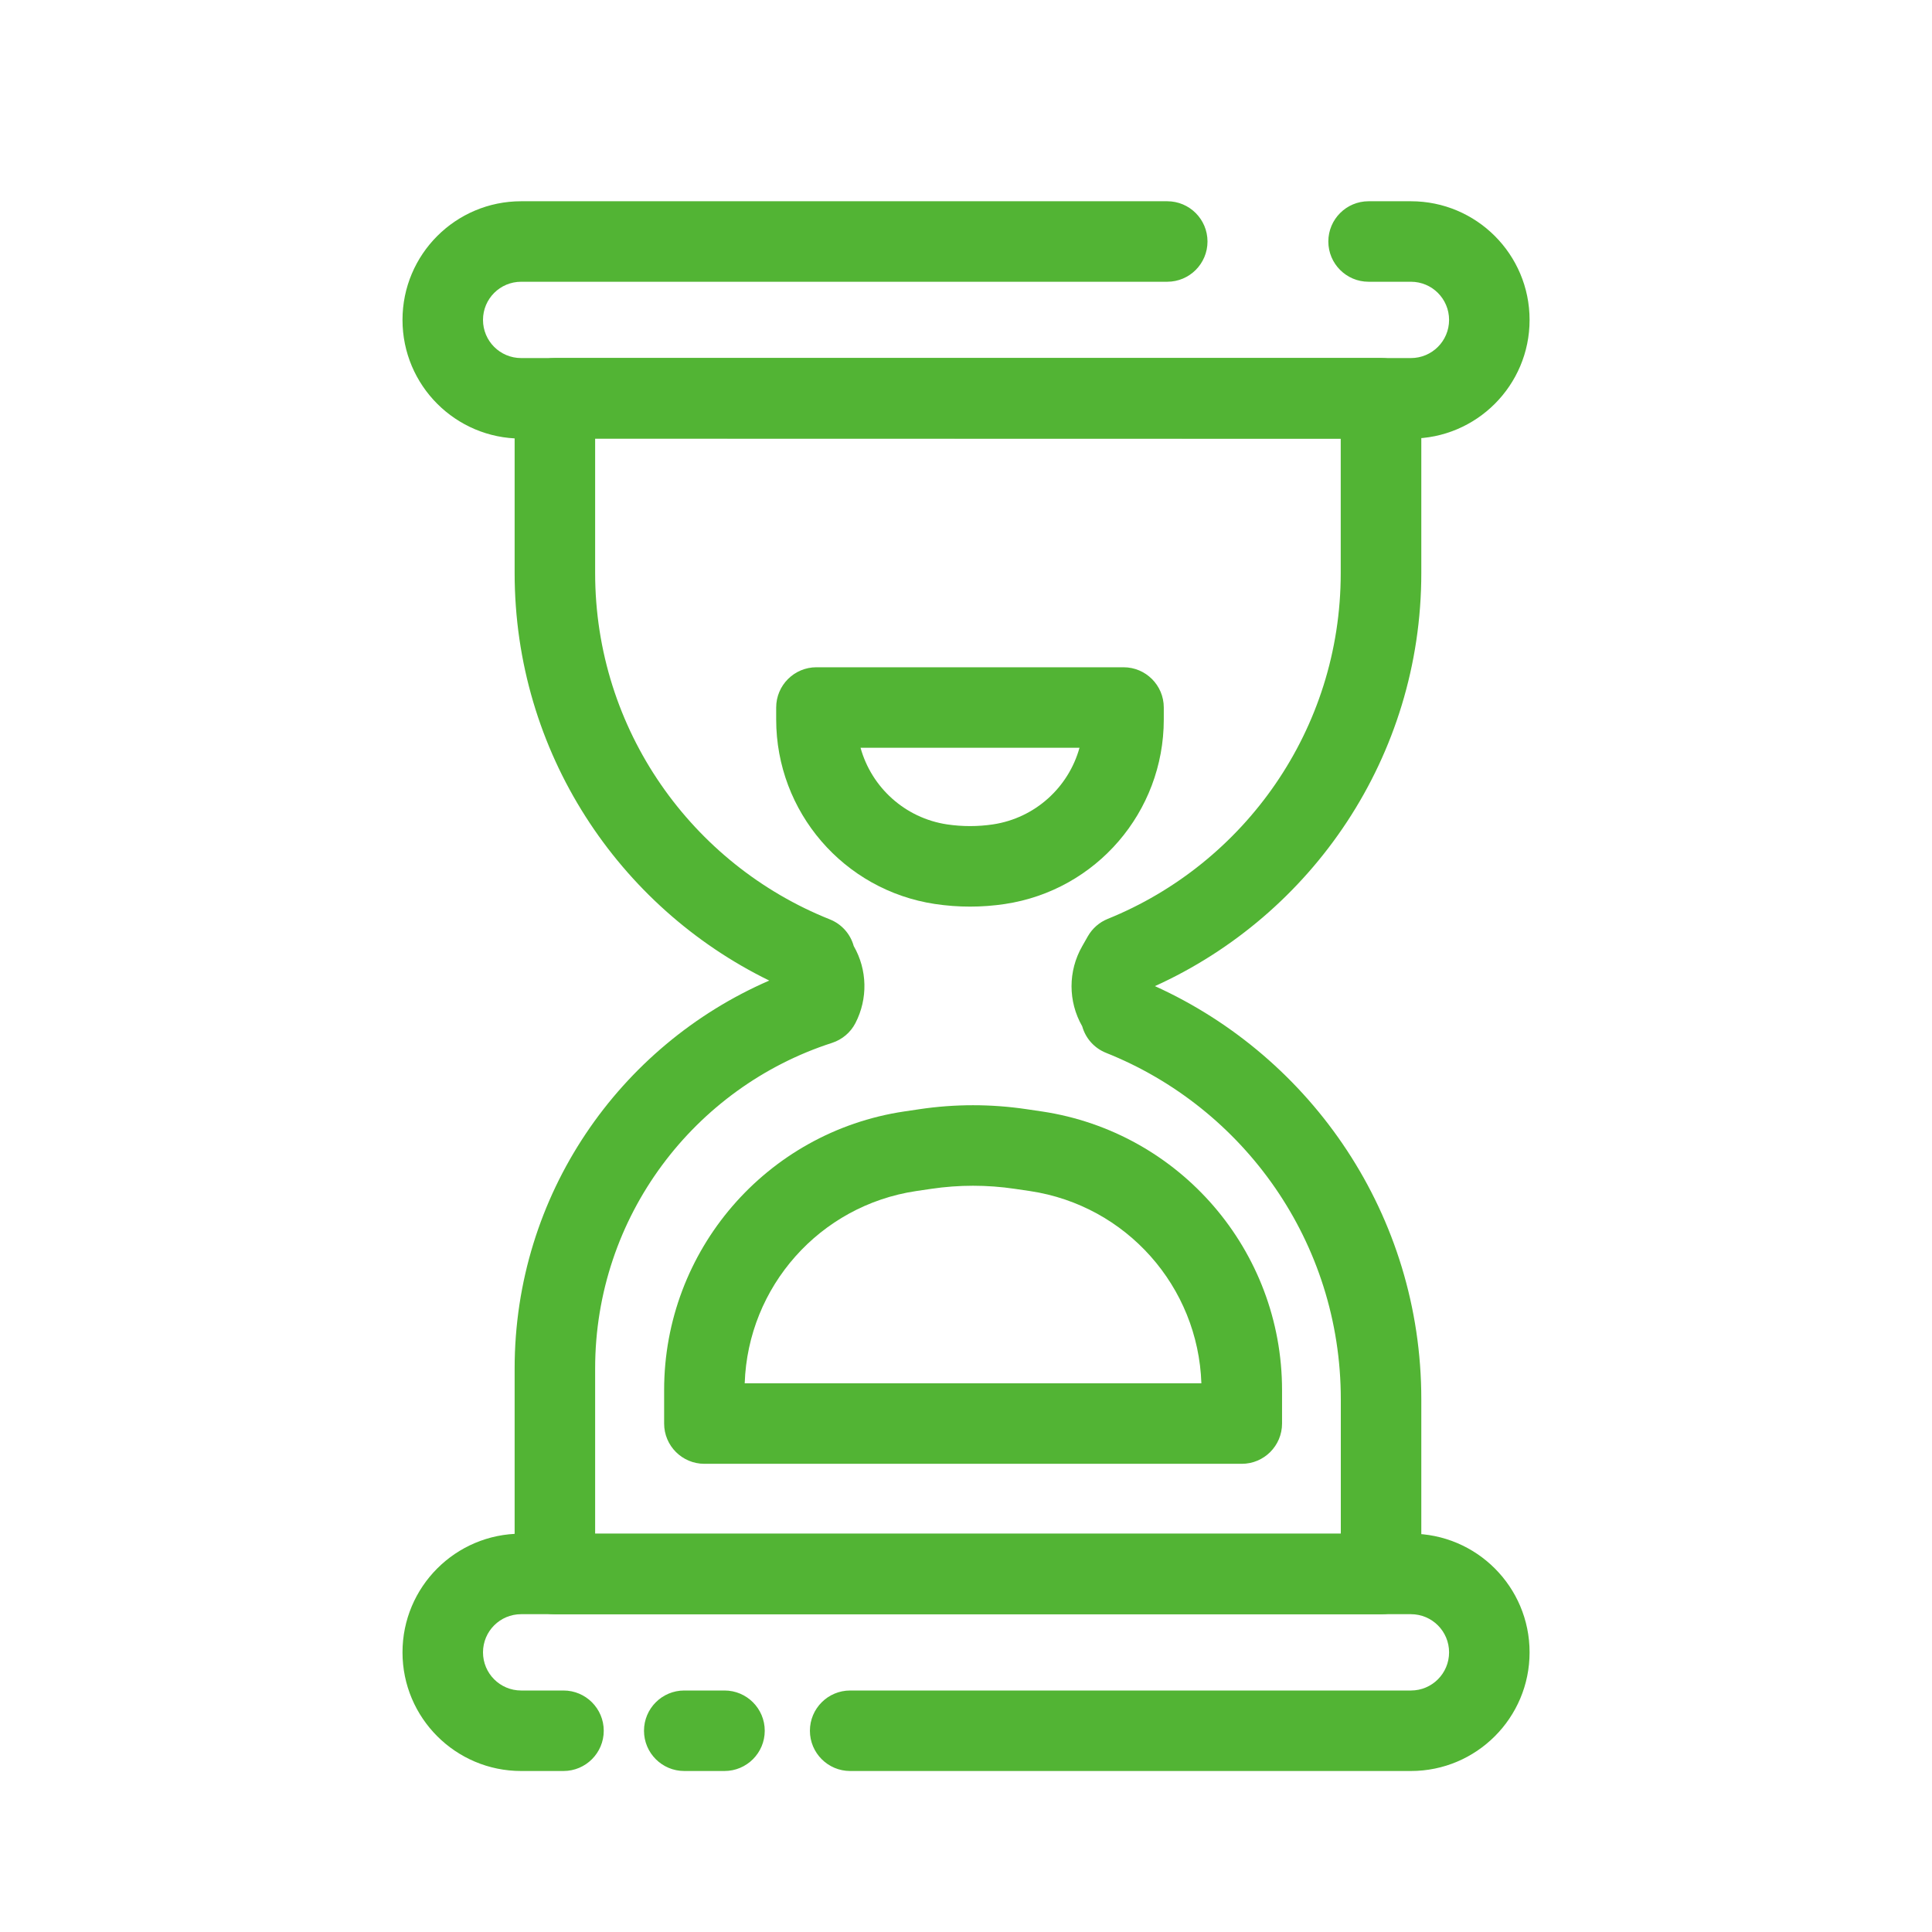
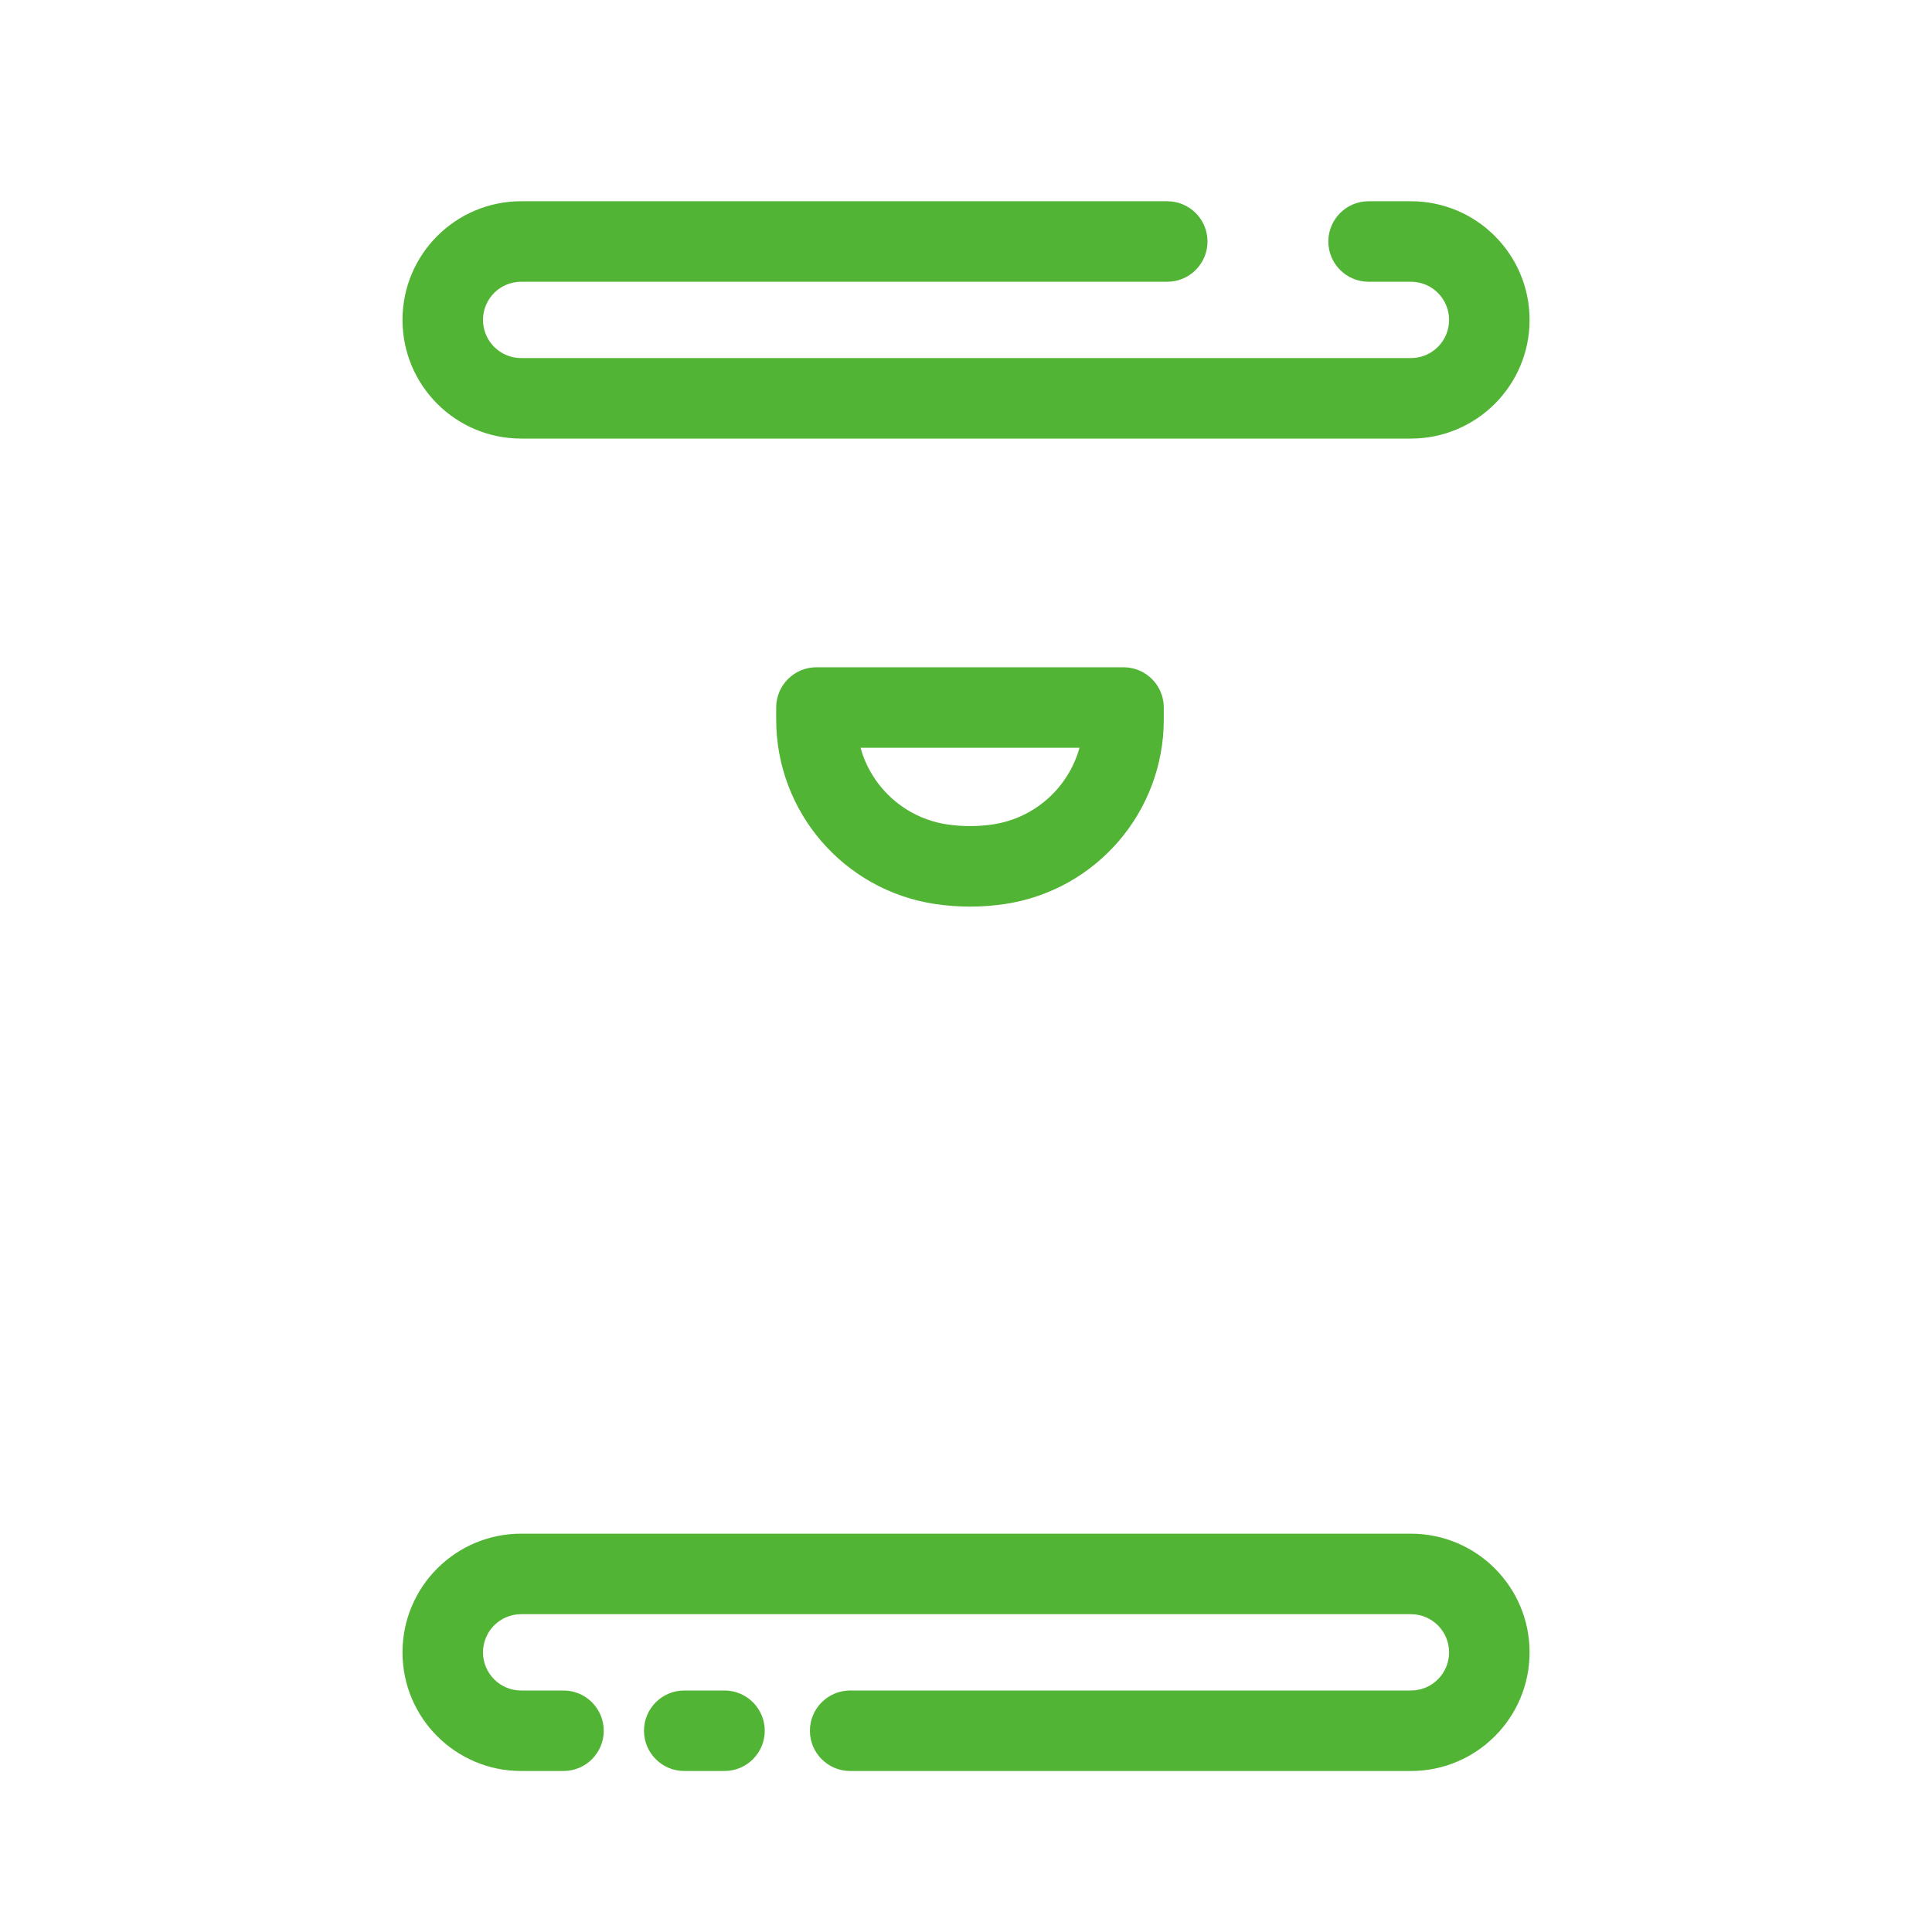
<svg xmlns="http://www.w3.org/2000/svg" fill="none" height="300" viewBox="0 0 24 24" width="300">
  <g width="100%" height="100%" transform="matrix(1,0,0,1,0,0)">
    <path d="m0 0h24v24h-24z" fill="#ffffff" fill-opacity="1" data-original-color="#ffffffff" stroke="none" stroke-opacity="1" />
    <g clip-rule="evenodd" fill="#000" fill-rule="evenodd">
-       <path d="m6.393 4.947c0-.276.224-.5.5-.5h10.263c.276 0 .5.224.5.5v2.171c0 2.283-1.358 4.247-3.309 5.132 1.951.884 3.309 2.849 3.309 5.132v2.171c0 .276-.224.5-.5.5h-10.263c-.276 0-.5-.224-.5-.5v-2.553c0-2.158 1.302-4.012 3.163-4.819-1.872-.914-3.163-2.837-3.163-5.063zm1 .5v1.671c0 1.951 1.206 3.621 2.916 4.303.145.058.254.179.296.33-0-.001-0-0.0.001.002.169.295.176.654.021.955-.06.117-.165.206-.291.247-1.708.551-2.943 2.155-2.943 4.045v2.053h9.263v-1.671c0-1.951-1.206-3.621-2.916-4.303-.145-.058-.254-.179-.296-.329 0.0.001 0.0 0-.001-.002-.176-.308-.176-.685-0-.993l.071-.125c.056-.097.142-.173.246-.215 1.698-.687 2.895-2.352 2.895-4.295v-1.671z" fill="#52b434" fill-opacity="1" data-original-color="#000000ff" stroke="none" stroke-opacity="1" />
-       <path d="m12.606 14.768c-.344-.051-.693-.051-1.037 0l-.19.028c-1.196.179-2.088 1.187-2.128 2.388h5.673c-.04-1.201-.932-2.209-2.128-2.388zm-1.185-.989c.442-.066.891-.066 1.333 0l.19.028c1.714.257 2.982 1.729 2.982 3.461v.416c0 .276-.224.5-.5.5h-6.676c-.276 0-.5-.224-.5-.5v-.416c0-1.733 1.268-3.205 2.982-3.461z" fill="#52b434" fill-opacity="1" data-original-color="#000000ff" stroke="none" stroke-opacity="1" />
      <path d="m6.474 3.5c-.262 0-.474.212-.474.474 0 .262.212.474.474.474h11.053c.262 0 .474-.212.474-.474 0-.262-.212-.474-.474-.474h-.526c-.276 0-.5-.224-.5-.5s.224-.5.5-.5h.526c.814 0 1.474.66 1.474 1.474 0 .814-.66 1.474-1.474 1.474h-11.053c-.814 0-1.474-.66-1.474-1.474 0-.814.66-1.474 1.474-1.474h8.026c.276 0 .5.224.5.5s-.224.5-.5.5z" fill="#52b434" fill-opacity="1" data-original-color="#000000ff" stroke="none" stroke-opacity="1" />
      <path d="m12.335 10.241c-.189.028-.381.028-.57 0-.525-.079-.939-.461-1.075-.952h2.72c-.136.491-.55.873-1.075.952zm-.718.989c.287.043.579.043.866 0 1.135-.17 1.974-1.145 1.974-2.292v-.149c0-.276-.224-.5-.5-.5h-3.815c-.276 0-.5.224-.5.5v.149c0 1.147.84 2.122 1.974 2.292z" fill="#52b434" fill-opacity="1" data-original-color="#000000ff" stroke="none" stroke-opacity="1" />
      <path d="m5 20.526c0-.814.66-1.474 1.474-1.474h11.053c.814 0 1.474.66 1.474 1.474s-.66 1.474-1.474 1.474h-6.966c-.276 0-.5-.224-.5-.5s.224-.5.5-.5h6.966c.262 0 .474-.212.474-.474s-.212-.474-.474-.474h-11.053c-.262 0-.474.212-.474.474s.212.474.474.474h.526c.276 0 .5.224.5.5 0 .276-.224.5-.5.5h-.526c-.814 0-1.474-.66-1.474-1.474zm3.5.474h.5c.276 0 .5.224.5.5s-.224.5-.5.5h-.5c-.276 0-.5-.224-.5-.5s.224-.5.5-.5z" fill="#52b434" fill-opacity="1" data-original-color="#000000ff" stroke="none" stroke-opacity="1" />
    </g>
  </g>
</svg>